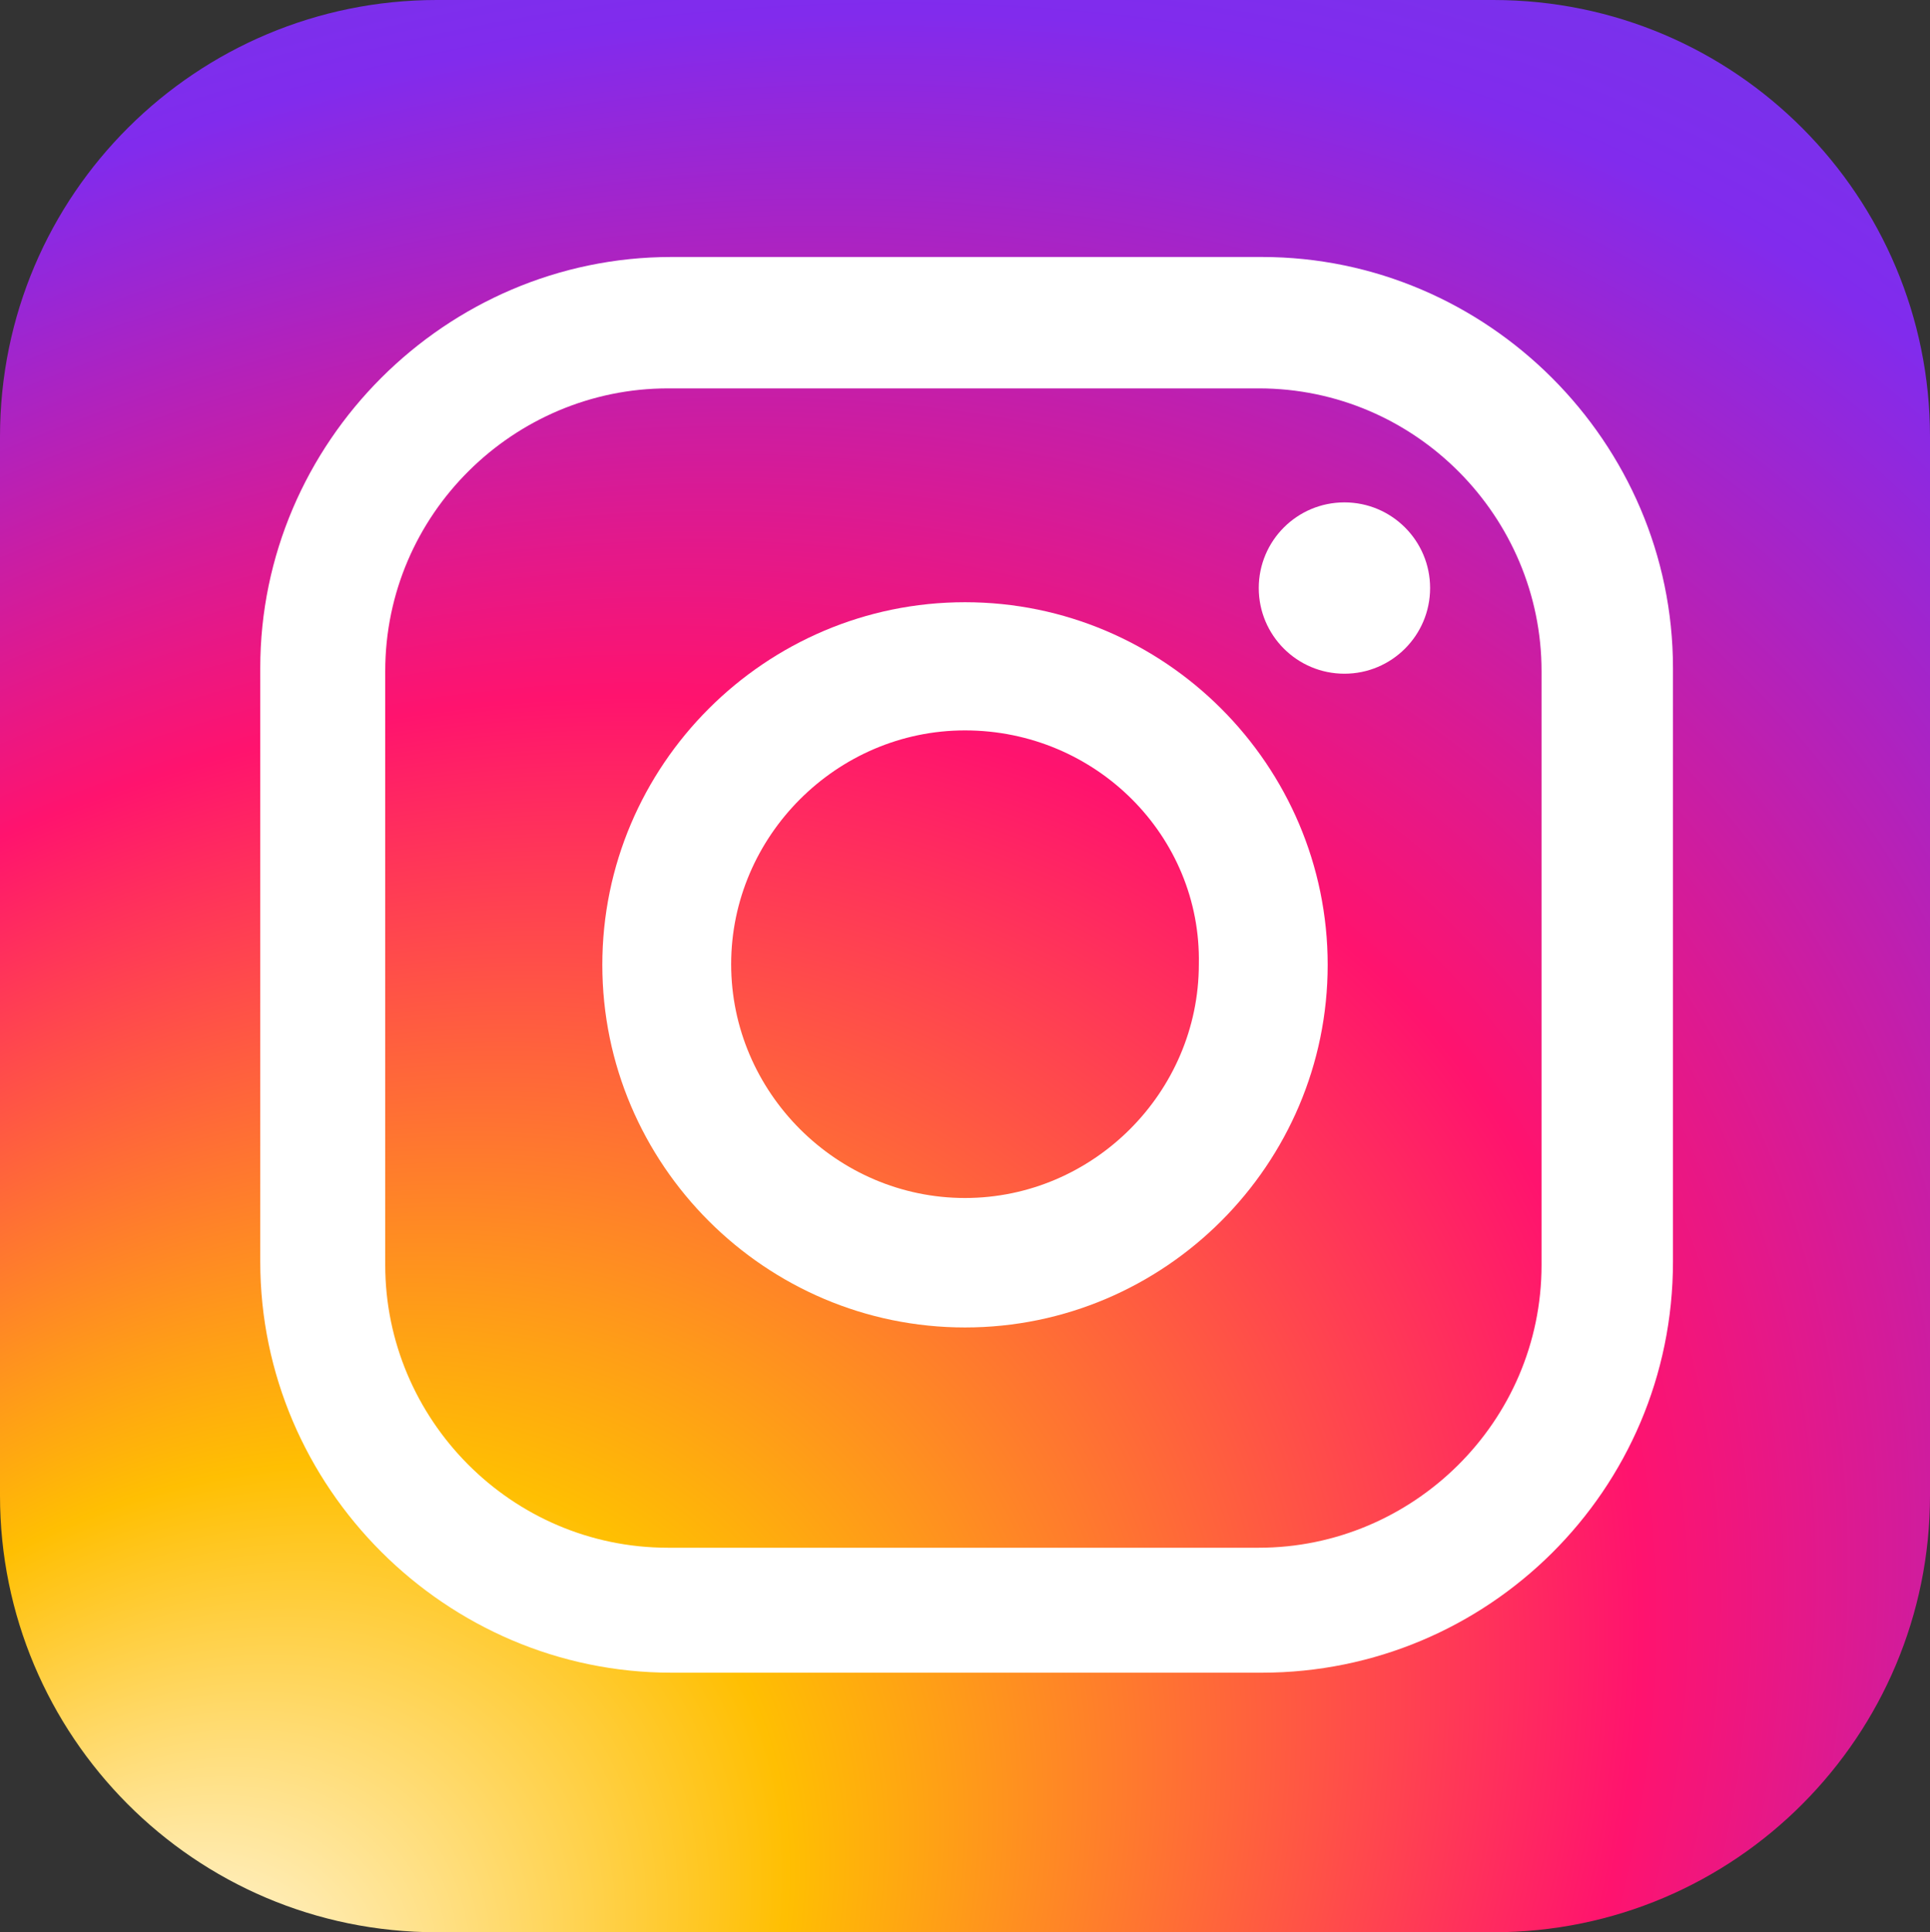
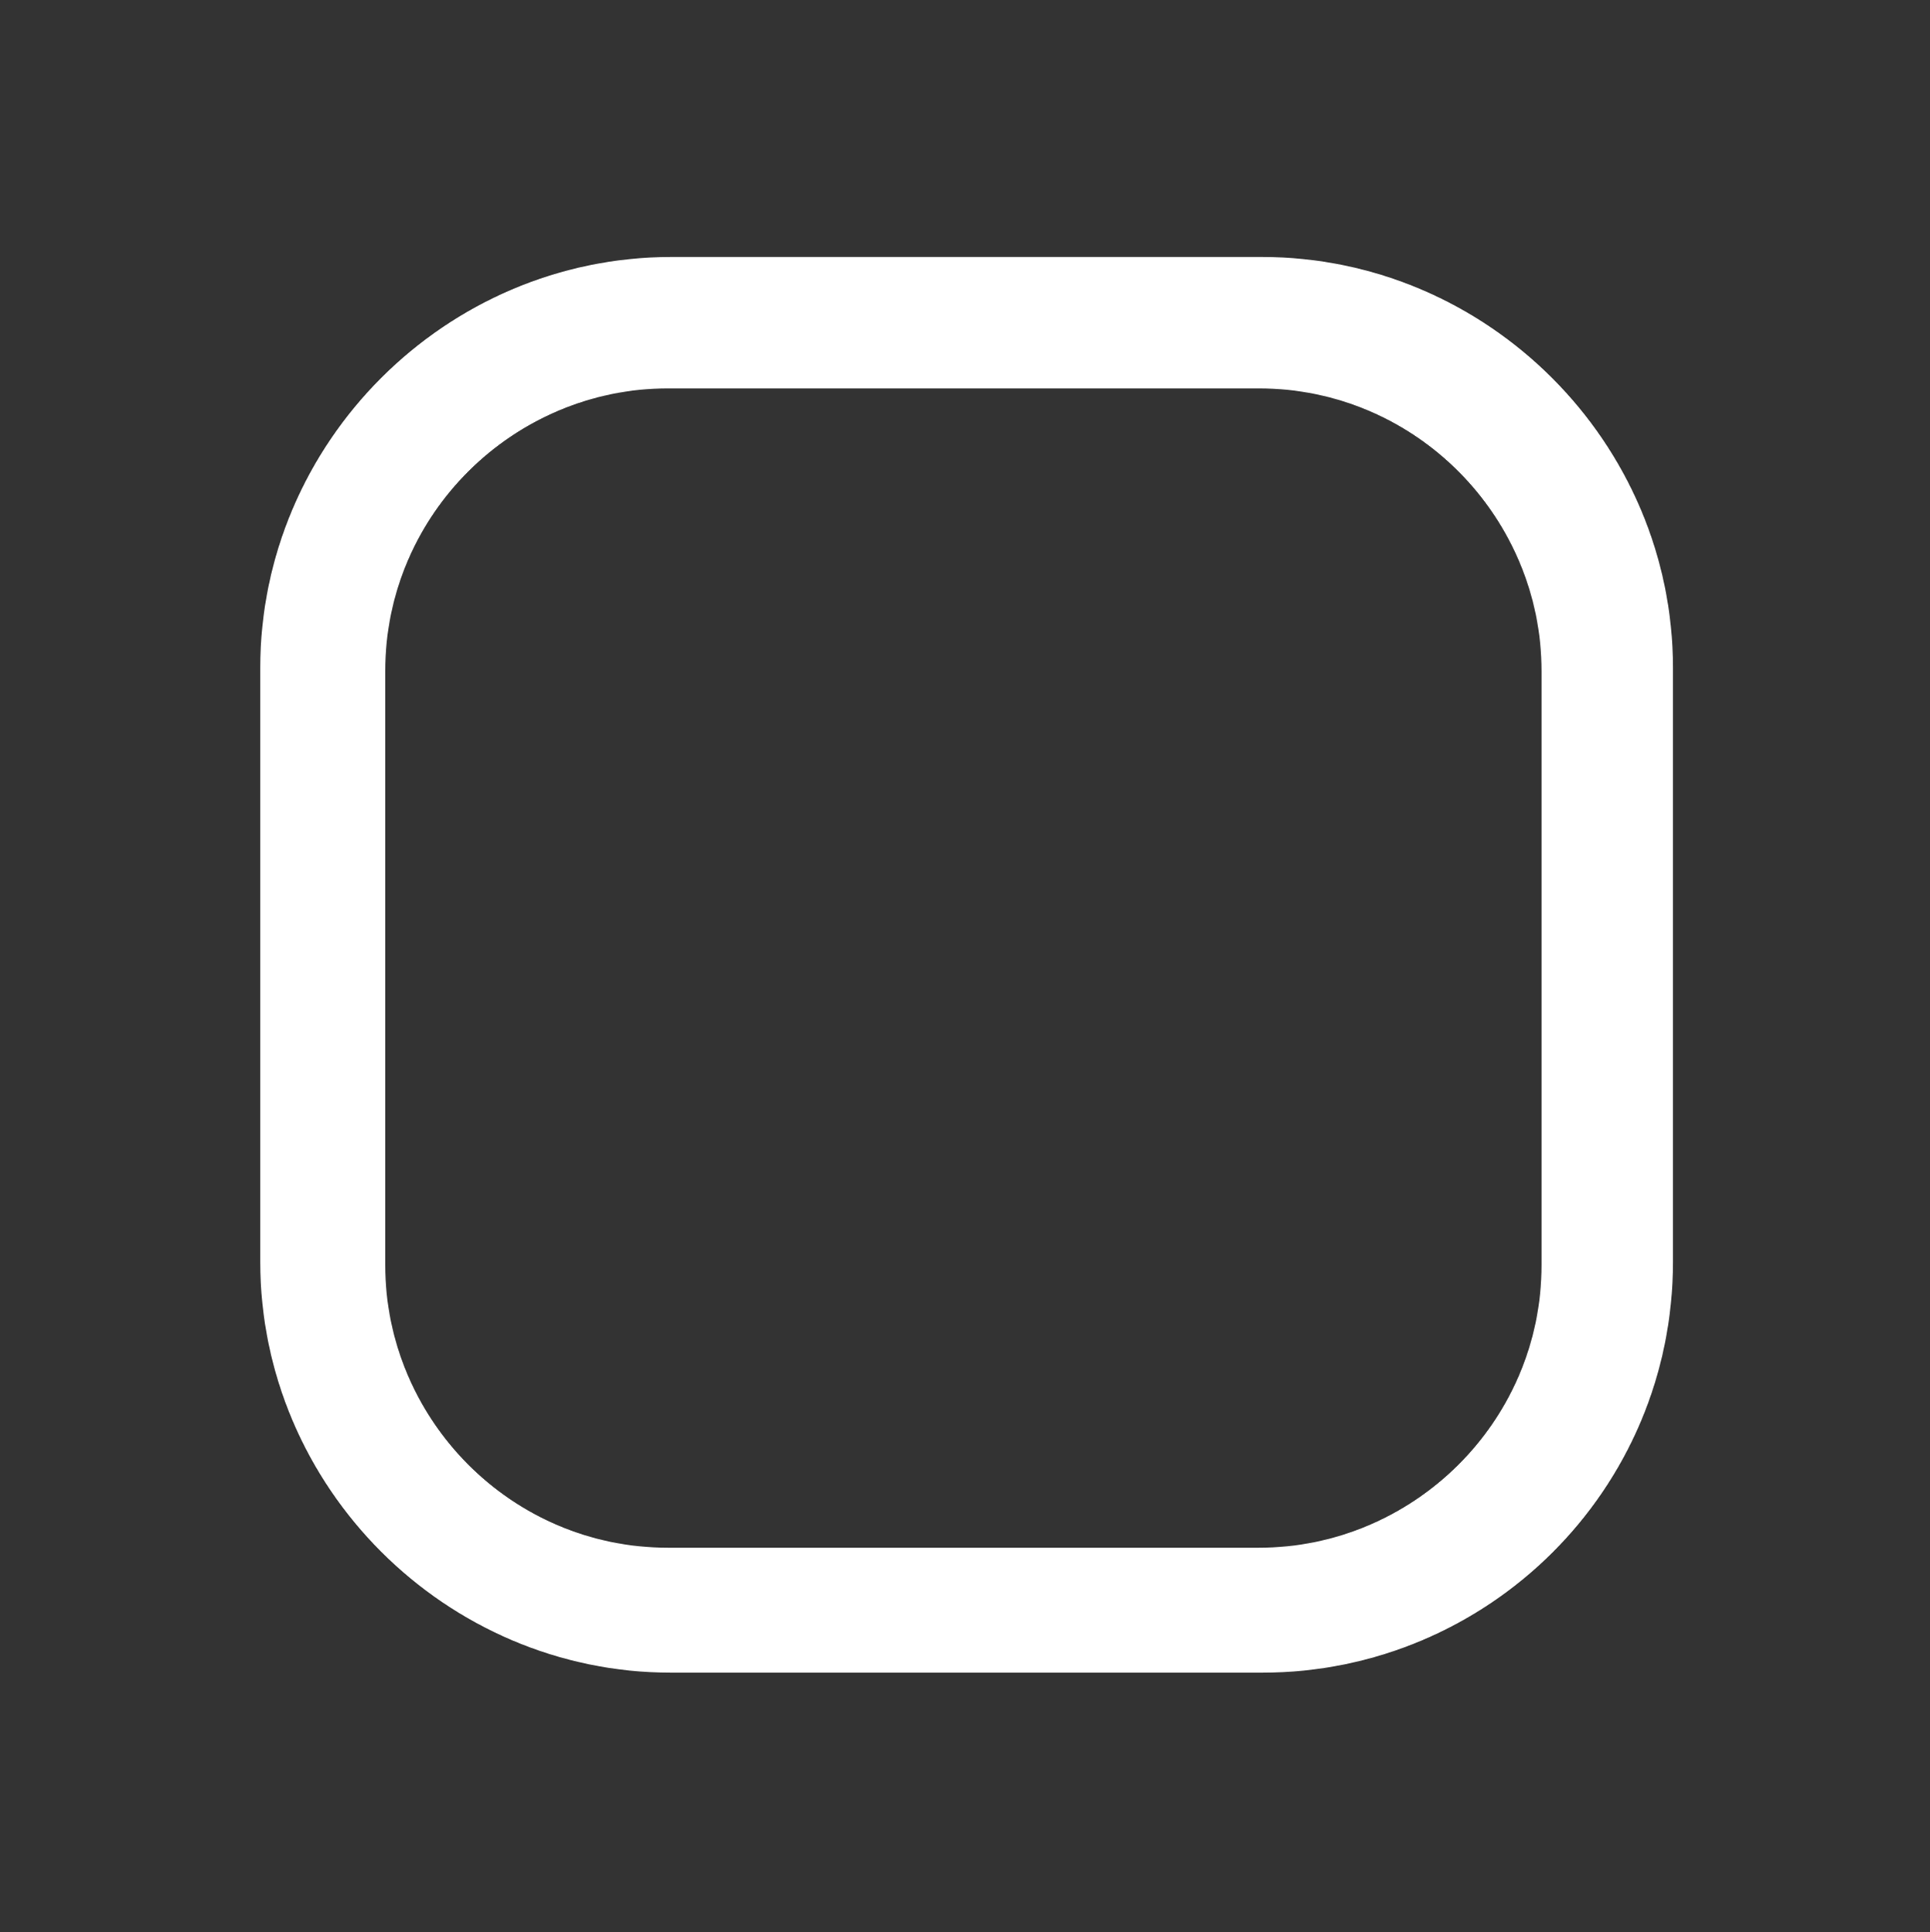
<svg xmlns="http://www.w3.org/2000/svg" id="b" data-name="レイヤー_2" width="29.96" height="30" viewBox="0 0 29.96 30">
  <rect x="0" y="0" width="29.96" height="30" fill="#333333" stroke="none" />
  <defs>
    <radialGradient id="d" data-name="名称未設定グラデーション 7" cx="175.94" cy="2355.1" fx="168.44" fy="2355.1" r="44.52" gradientTransform="translate(-1199.4 -1336.84) rotate(-35.96) scale(1 .77)" gradientUnits="userSpaceOnUse">
      <stop offset="0" stop-color="#fff" />
      <stop offset=".07" stop-color="#ffebb0" />
      <stop offset=".22" stop-color="#ffbf02" />
      <stop offset=".5" stop-color="#ff136e" />
      <stop offset=".75" stop-color="#812bed" />
      <stop offset="1" stop-color="#564ee7" />
    </radialGradient>
  </defs>
  <g id="c" data-name="コンテンツ">
    <g>
-       <path d="M23.18,30H6.78c-3.77,0-6.78-3.06-6.78-6.78V6.78C0,3.01,3.06,0,6.78,0h16.4c3.77,0,6.78,3.06,6.78,6.78v16.44c0,3.72-3.01,6.78-6.78,6.78Z" fill="url(#d)" />
      <g>
        <path d="M19.59,25.97h-9.17c-3.5,0-6.38-2.88-6.38-6.38v-9.22c0-3.5,2.88-6.38,6.38-6.38h9.17c3.5,0,6.38,2.88,6.38,6.38v9.22c0,3.55-2.88,6.38-6.38,6.38ZM10.37,6.03c-2.39,0-4.39,1.95-4.39,4.39v9.22c0,2.39,1.95,4.39,4.39,4.39h9.17c2.39,0,4.39-1.95,4.39-4.39v-9.22c0-2.39-1.95-4.39-4.39-4.39h-9.17Z" fill="#fff" />
-         <path d="M14.98,20.61c-3.1,0-5.63-2.53-5.63-5.63s2.53-5.63,5.63-5.63,5.63,2.53,5.63,5.63c0,3.1-2.53,5.63-5.63,5.63ZM14.98,11.34c-1.99,0-3.63,1.64-3.63,3.63s1.64,3.63,3.63,3.63,3.63-1.64,3.63-3.63c.04-1.99-1.6-3.63-3.63-3.63Z" fill="#fff" />
-         <circle cx="20.87" cy="9.13" r="1.33" fill="#fff" />
      </g>
    </g>
  </g>
</svg>